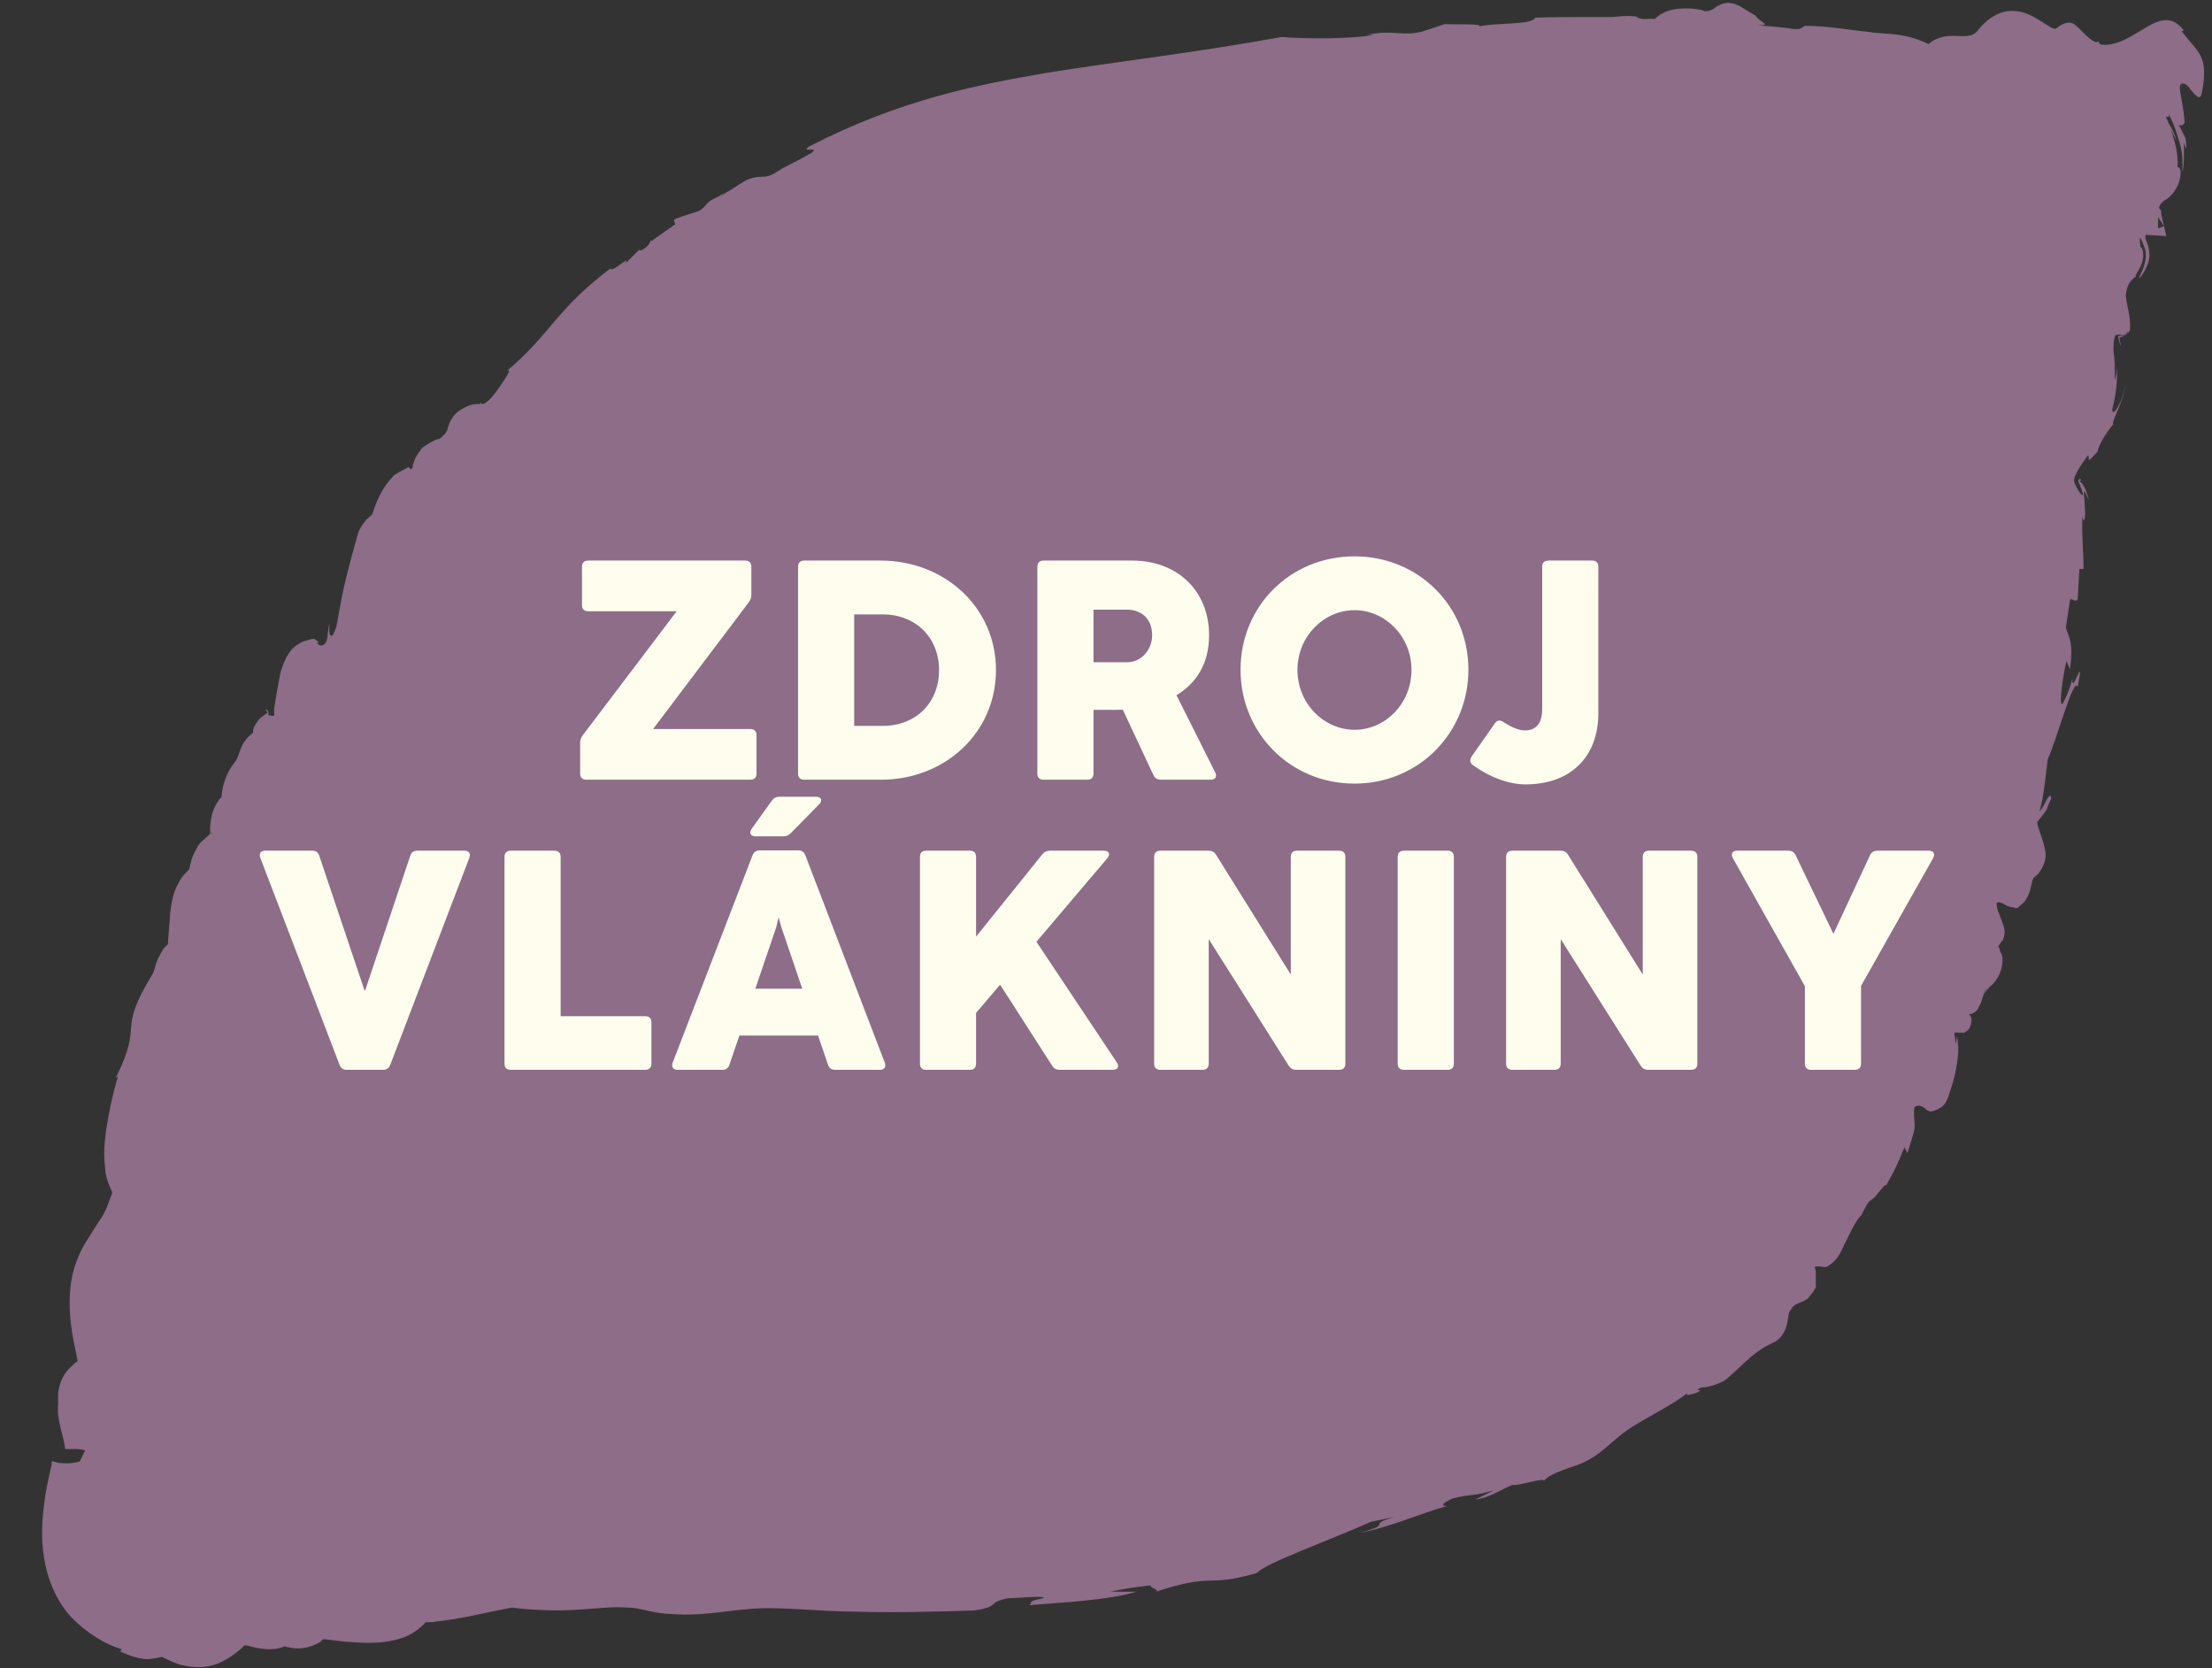
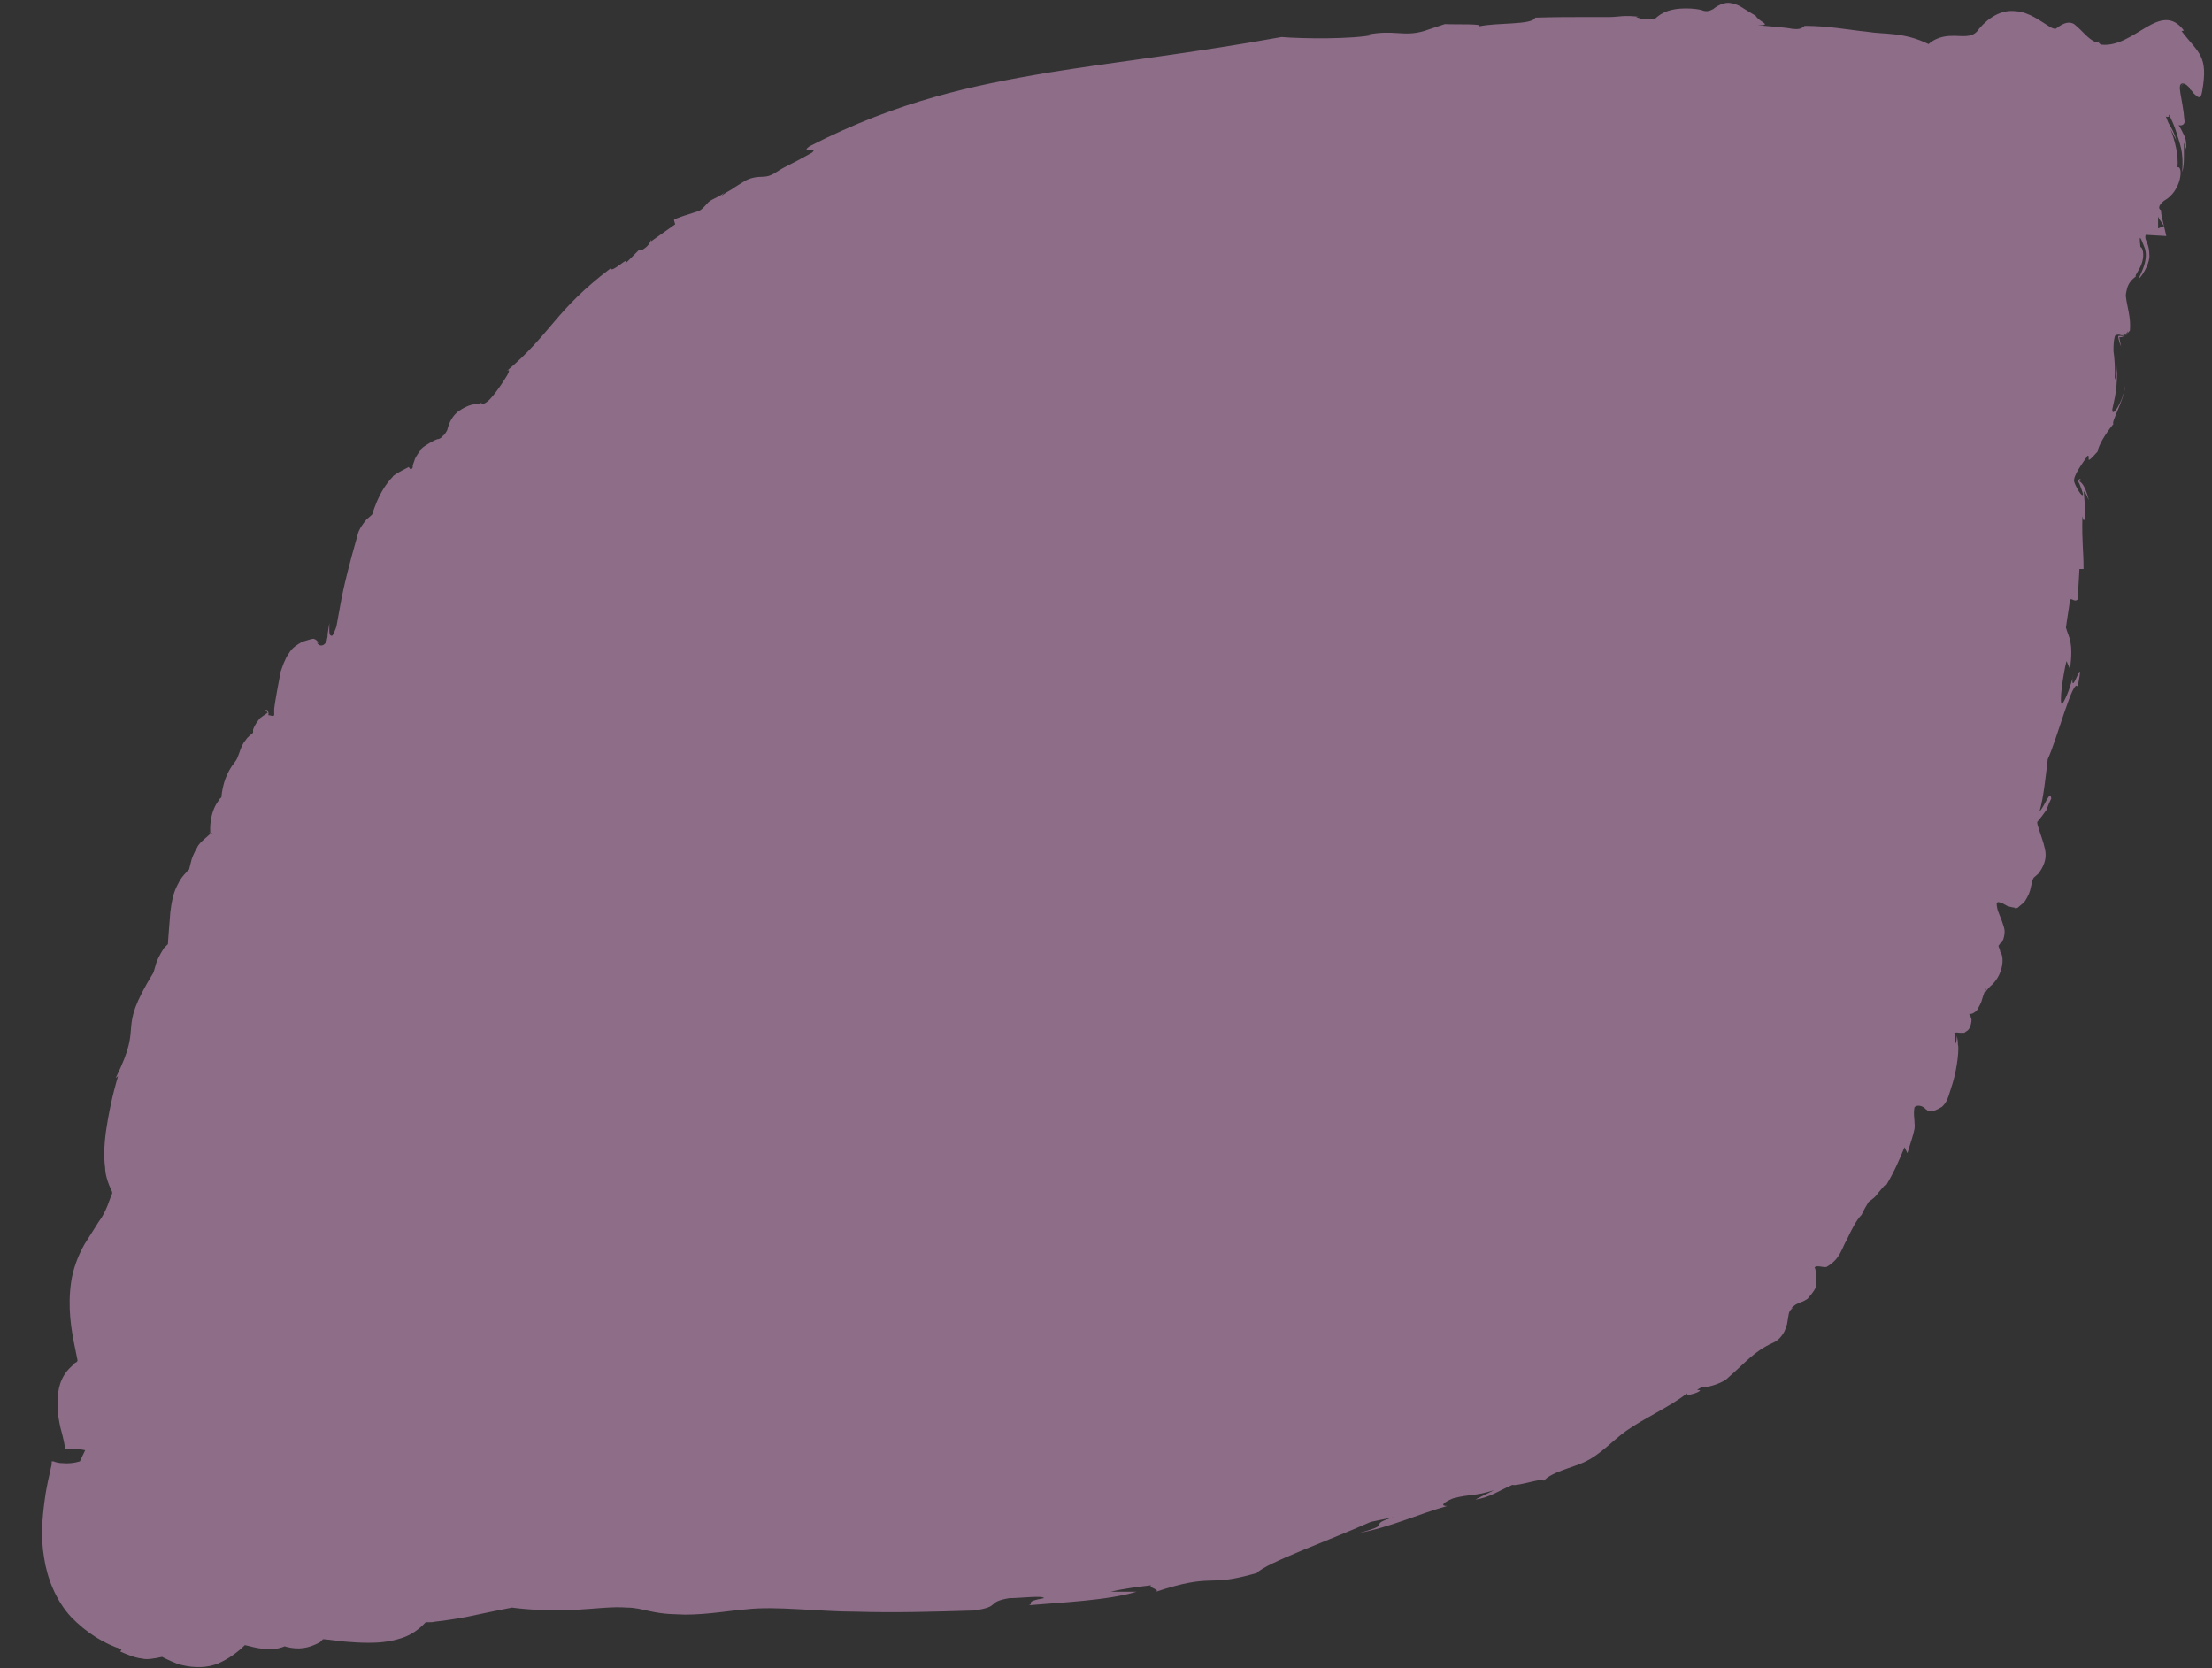
<svg xmlns="http://www.w3.org/2000/svg" width="122" height="92" viewBox="0 0 122 92" fill="none">
  <rect x="0" y="0" width="122" height="92" fill="#333333" stroke="none" />
  <path d="M120.452 1.685C119.157 -0.031 117.732 2.656 115.887 2.462C115.757 2.397 115.692 2.3 115.822 2.268L115.595 2.332C115.11 2.106 114.98 1.814 114.397 1.329C113.911 1.037 113.361 1.652 113.361 1.588C113.329 1.588 113.199 1.588 112.972 1.426C112.584 1.199 111.904 0.649 111.159 0.616C110.382 0.519 109.67 0.973 109.152 1.588C108.86 2.041 108.472 2.009 107.792 1.976C107.468 1.976 106.885 1.976 106.367 2.43C104.975 1.75 103.939 1.912 102.967 1.75C101.964 1.652 100.863 1.426 99.535 1.426C99.308 1.62 99.179 1.62 98.823 1.588C98.564 1.523 97.689 1.458 96.945 1.393C97.819 1.393 97.01 1.232 96.815 0.843C96.751 0.843 96.427 0.616 96.2 0.487C96.135 0.454 95.876 0.228 95.423 0.163C94.937 0.098 94.452 0.519 94.516 0.487C94.419 0.519 94.193 0.713 93.836 0.552C93.61 0.487 92.477 0.325 91.732 0.713C91.537 0.811 91.376 0.94 91.246 1.07C91.246 1.005 91.246 0.94 91.246 1.037C91.181 1.037 91.117 1.037 90.987 1.037C90.76 1.037 90.631 1.102 90.242 0.94C90.242 0.94 90.275 0.908 90.501 0.94C89.562 0.811 89.271 0.94 88.785 0.94C88.332 0.94 87.911 0.94 87.49 0.94C86.648 0.94 85.774 0.94 84.673 0.973C84.511 1.393 82.536 1.232 81.565 1.458C81.888 1.296 80.334 1.361 79.687 1.329L78.521 1.717C77.388 2.041 76.902 1.62 75.413 1.912H75.769C74.668 2.171 71.786 2.138 70.685 2.041C65.667 2.948 61.749 3.369 57.734 4.016C53.751 4.696 49.574 5.538 44.653 8.064C44.07 8.484 45.203 8.031 44.782 8.42C44.264 8.711 43.778 8.97 43.26 9.229C42.807 9.456 42.58 9.747 42.062 9.747C41.706 9.747 41.382 9.812 41.091 9.974C40.832 10.136 40.605 10.265 40.379 10.427C40.217 10.524 39.893 10.686 39.763 10.848L39.958 10.589C39.796 10.816 39.31 10.945 39.083 11.14C38.921 11.301 38.76 11.528 38.565 11.625C38.436 11.69 37.141 12.046 37.173 12.143L37.238 12.37L35.91 13.309V13.212C35.845 13.406 35.748 13.6 35.392 13.795C35.327 13.795 35.166 13.859 35.295 13.73L34.486 14.539C34.842 13.957 33.708 15.122 33.676 14.798C30.6 17.13 30.406 18.392 27.945 20.465C28.172 20.303 28.075 20.562 27.815 20.95C27.589 21.307 27.135 21.954 26.876 22.148C26.747 22.246 26.715 22.246 26.65 22.278C26.617 22.278 26.585 22.278 26.553 22.278C26.553 22.278 26.553 22.246 26.553 22.181L26.488 22.278C26.164 22.278 25.873 22.278 25.257 22.699C25.063 22.861 24.837 23.12 24.707 23.573C24.642 23.767 24.707 23.638 24.642 23.767C24.578 23.864 24.545 23.929 24.513 23.962C24.416 24.059 24.383 24.059 24.351 24.124C24.286 24.156 24.286 24.188 24.157 24.221C24.157 24.156 23.185 24.674 23.185 24.836C22.991 25.095 22.861 25.322 22.861 25.386C22.732 25.775 22.797 25.548 22.764 25.678V25.775C22.764 25.775 22.7 25.937 22.602 25.84C22.602 25.84 22.538 25.71 22.505 25.775C22.829 25.613 21.631 26.196 21.663 26.293C21.469 26.487 21.307 26.714 21.178 26.908C20.854 27.426 20.66 27.944 20.53 28.365L20.465 28.43L20.206 28.657C19.785 29.175 19.753 29.369 19.688 29.628C19.332 30.891 18.976 32.186 18.749 33.481L18.555 34.55C18.328 35.197 18.296 35.068 18.231 35.035C18.134 35.035 18.166 34.582 18.166 34.355C18.134 34.582 18.102 34.776 18.069 34.971C18.069 35.068 18.069 35.133 18.037 35.23C18.037 35.489 17.713 35.78 17.486 35.456C17.519 35.456 17.551 35.456 17.584 35.424C17.519 35.392 17.486 35.327 17.389 35.262C17.26 35.262 17.486 35.133 16.677 35.392C16.029 35.748 16.029 35.91 15.803 36.233L15.641 36.59L15.479 37.043C15.414 37.399 15.349 37.755 15.285 38.079C15.22 38.403 15.123 39.05 15.123 39.083C15.123 39.212 15.123 39.309 15.123 39.439C15.09 39.536 14.896 39.439 14.799 39.439C14.831 39.342 14.799 39.277 14.767 39.18C14.508 39.05 14.767 39.277 14.767 39.309C14.734 39.309 14.767 39.309 14.669 39.374C14.572 39.439 14.475 39.504 14.346 39.601C14.184 39.795 14.022 40.022 13.957 40.248C13.957 40.313 13.957 40.346 13.957 40.41C13.828 40.507 13.698 40.637 13.633 40.702L13.439 40.961C13.277 41.252 13.245 41.382 13.212 41.479C13.083 41.835 13.05 41.9 12.953 42.029C12.5 42.58 12.273 43.26 12.209 43.972C12.144 44.037 12.079 44.069 12.047 44.166C11.529 44.846 11.594 45.85 11.594 45.785C11.594 45.915 11.594 45.818 11.594 45.882C11.594 45.882 11.658 45.915 11.788 46.044C11.691 45.98 11.626 45.915 11.529 45.882C11.594 45.947 11.594 45.947 11.594 45.98C11.529 46.077 10.978 46.465 10.881 46.724C10.687 47.048 10.557 47.372 10.525 47.566L10.428 47.955C10.428 47.955 10.331 48.019 10.298 48.084C10.072 48.311 9.942 48.505 9.877 48.635C9.683 48.991 9.618 49.185 9.554 49.412C9.456 49.8 9.424 50.059 9.392 50.318C9.327 51.225 9.262 51.905 9.262 52.067C9.197 52.132 9.1 52.229 9.036 52.293C8.517 53.135 8.615 53.232 8.453 53.653C6.348 57.086 7.999 56.211 6.38 59.449L6.51 59.352C6.219 60.323 5.992 61.36 5.83 62.493C5.765 63.076 5.7 63.626 5.798 64.403C5.798 64.727 5.927 65.213 6.186 65.731V65.828C6.057 66.055 5.895 66.799 5.441 67.382L4.664 68.612C4.276 69.292 4.017 70.037 3.92 70.717C3.725 72.109 3.92 73.307 4.146 74.376L4.276 75.023C4.276 75.023 4.276 75.121 4.146 75.153C4.146 75.153 4.146 75.153 3.952 75.347C3.24 75.963 3.207 76.837 3.207 76.901V77.452C3.143 77.873 3.272 78.456 3.337 78.747C3.466 79.2 3.563 79.654 3.596 79.913H4.179C4.373 79.913 4.567 79.945 4.697 79.978L4.405 80.593C4.081 80.69 3.758 80.722 3.434 80.69C3.272 80.69 3.11 80.657 2.948 80.593C2.754 80.593 2.883 80.593 2.851 80.593V80.755L2.722 81.338C2.624 81.758 2.527 82.244 2.463 82.73C2.333 83.701 2.236 84.77 2.43 85.903C2.592 87.004 3.078 88.267 3.92 89.173C4.761 90.047 5.765 90.663 6.704 90.954L6.639 91.084C6.866 91.181 7.093 91.278 7.287 91.343C7.417 91.375 7.546 91.44 7.87 91.472C8.064 91.537 8.517 91.472 8.938 91.375C9.262 91.537 9.715 91.763 10.039 91.828C10.719 91.99 11.432 91.99 12.047 91.731C12.565 91.504 13.083 91.148 13.504 90.727L13.795 90.792C14.022 90.857 14.313 90.922 14.767 90.954C14.993 90.954 15.317 90.954 15.706 90.792C15.738 90.792 15.77 90.825 15.803 90.825C16.45 90.986 17.001 90.922 17.648 90.566C17.648 90.566 17.778 90.436 17.81 90.404C17.81 90.404 17.843 90.404 17.907 90.404L19.008 90.533C19.429 90.566 19.85 90.598 20.303 90.598C20.854 90.598 21.437 90.566 22.149 90.339C22.667 90.177 23.12 89.853 23.477 89.465C23.703 89.465 23.898 89.465 23.995 89.432C24.61 89.368 25.16 89.27 25.711 89.173L27.265 88.849C27.751 88.752 28.398 88.623 28.236 88.655C29.208 88.785 30.568 88.849 31.669 88.785C32.834 88.72 33.773 88.59 34.583 88.655C35.004 88.655 35.392 88.752 35.813 88.849C36.72 89.044 37.108 89.011 37.788 89.044C39.051 89.044 40.281 88.817 41.156 88.752C42.807 88.558 45.138 88.882 47.243 88.882C49.412 88.947 51.549 88.882 53.719 88.817C55.273 88.59 54.334 88.364 55.661 88.137C56.244 88.137 57.572 87.975 57.572 88.137C56.439 88.331 57.086 88.428 56.73 88.526C58.608 88.364 61.069 88.267 62.688 87.781H61.263C61.911 87.619 62.914 87.49 63.497 87.425C63.27 87.554 64.145 87.684 63.659 87.813C67.059 86.68 66.444 87.587 69.325 86.745C69.811 86.194 73.373 84.931 75.607 83.928L76.87 83.669C75.251 84.154 76.999 83.993 74.959 84.543C76.708 84.219 78.197 83.507 79.816 83.054C79.46 83.054 79.525 82.892 80.14 82.633C81.144 82.374 81.273 82.535 82.407 82.179L81.37 82.697C82.147 82.6 82.73 82.179 83.41 81.888C83.702 81.985 85.353 81.402 85.126 81.694C85.483 81.208 86.778 80.916 87.328 80.657C88.267 80.237 88.882 79.492 89.692 78.909C90.76 78.164 91.991 77.646 93.059 76.837C93.059 76.837 93.027 76.934 93.059 76.934C93.189 76.934 93.707 76.804 93.772 76.675C93.707 76.642 93.61 76.675 93.61 76.642C93.707 76.578 93.804 76.513 93.901 76.513C94.193 76.513 95.034 76.286 95.326 75.963C96.265 75.153 96.718 74.538 97.787 74.052C97.949 73.987 98.143 73.858 98.337 73.567C98.434 73.437 98.531 73.146 98.564 73.016L98.629 72.627C98.661 72.401 98.693 72.239 98.888 72.142C98.855 72.142 98.823 72.142 98.79 72.142C98.855 72.077 98.92 72.045 98.952 72.012C99.017 71.948 99.082 71.915 99.308 71.818C99.438 71.786 99.6 71.689 99.697 71.624C100.377 70.847 100.086 70.879 100.15 70.847C100.15 70.685 100.15 70.49 100.15 70.329C100.15 70.167 100.15 70.005 100.086 69.908C100.15 69.746 100.539 69.908 100.733 69.875C101.51 69.422 101.543 68.904 101.866 68.353C102.125 67.803 102.384 67.285 102.676 66.993C102.805 66.702 102.967 66.443 103.064 66.281L103.194 66.184C103.421 66.022 103.485 65.925 103.583 65.796C103.906 65.407 104.036 65.245 104.003 65.407C104.457 64.662 104.748 63.982 105.04 63.27L105.201 63.594C105.396 62.978 105.525 62.59 105.59 62.266C105.622 62.039 105.59 62.007 105.59 61.845C105.59 61.683 105.525 61.457 105.59 61.068C105.72 60.906 106.043 60.971 106.205 61.165C106.27 61.198 106.302 61.262 106.367 61.262C106.367 61.23 106.432 61.457 107.112 61.036C107.274 60.874 107.339 60.777 107.403 60.615L107.468 60.453L107.695 59.741C107.986 58.769 108.051 57.733 107.986 57.604C107.986 57.506 107.986 57.377 107.921 57.118C107.921 57.247 107.921 57.409 107.857 57.571C107.857 57.312 107.792 57.118 107.792 56.956C107.921 56.924 108.018 56.956 108.083 56.956H108.342C108.342 56.956 108.342 56.956 108.472 56.859C108.698 56.762 108.796 56.179 108.698 56.114C108.698 56.017 108.634 55.985 108.601 55.92C108.698 55.92 108.763 55.92 108.86 55.855C108.99 55.79 109.119 55.629 109.119 55.564C109.217 55.402 109.249 55.305 109.281 55.24C109.378 54.916 109.443 54.69 109.573 54.463C109.54 54.56 109.476 54.722 109.443 54.819C109.54 54.657 109.637 54.528 109.767 54.398C110.479 53.815 110.576 52.779 110.317 52.488C110.317 52.391 110.253 52.293 110.22 52.164C110.35 52.002 110.447 51.84 110.479 51.84C110.641 51.322 110.512 51.16 110.512 51.095L110.415 50.804L110.188 50.221C110.188 50.221 110.123 49.995 110.123 49.833C110.155 49.671 110.35 49.8 110.415 49.8L110.706 49.962C111.094 50.092 111.159 50.027 111.127 50.092C111.192 50.092 111.192 50.092 111.289 50.059C111.418 49.93 111.58 49.833 111.677 49.703C111.872 49.412 111.969 49.153 112.001 48.958C112.098 48.537 112.098 48.537 112.163 48.408L112.422 48.181C113.07 47.339 112.746 46.757 112.713 46.53C112.552 45.98 112.357 45.526 112.357 45.332C112.26 45.461 113.005 44.555 112.908 44.555C112.972 44.393 113.037 44.231 113.134 44.037C113.07 43.519 112.778 44.458 112.487 44.749C112.713 44.004 112.843 42.677 112.94 41.867C113.458 40.766 114.365 37.27 114.591 37.885C115.012 35.715 114.235 38.532 114.3 37.399L114.365 37.14C114.203 37.885 113.976 38.435 113.75 38.824C113.523 38.953 113.814 37.043 113.976 36.46L114.171 36.913C114.365 35.359 114.106 35.197 113.944 34.614C114.009 34.096 114.106 33.578 114.171 33.06C114.3 32.995 114.43 33.222 114.591 33.06L114.689 31.377H114.915C114.915 30.276 114.818 30.017 114.85 28.462C114.948 29.013 115.045 28.462 114.98 27.88C114.98 27.329 114.786 26.617 115.207 27.588C114.883 26.228 114.462 26.649 114.786 26.487C114.721 26.358 114.656 26.422 114.624 26.52C114.624 26.552 114.624 26.584 114.689 26.681C114.753 26.843 114.85 27.102 114.883 27.232C114.883 27.556 114.43 26.746 114.397 26.552C114.332 26.228 114.883 25.516 115.142 25.127C115.336 25.127 114.915 25.775 115.692 24.901C115.725 24.609 116.081 23.962 116.567 23.379C116.405 23.314 117.182 22.019 117.214 21.242C117.117 22.116 116.469 23.12 116.502 22.569C116.631 21.954 116.793 21.468 116.761 20.109C116.761 20.432 116.728 20.724 116.631 20.95C116.664 20.335 116.631 19.785 116.567 19.364C116.567 19.105 116.567 18.846 116.631 18.587C116.664 18.457 116.728 18.457 116.89 18.457C116.923 18.457 117.052 18.554 117.247 18.425C117.311 18.36 117.344 18.295 117.344 18.231C117.344 18.263 117.344 18.328 117.344 18.36C117.344 18.522 116.955 18.554 116.987 18.522C116.89 18.522 116.826 18.522 116.826 18.554C116.826 18.554 116.858 18.846 116.987 19.105C116.955 18.943 116.89 18.684 116.89 18.587C116.987 18.619 117.182 18.587 117.473 18.231C117.538 17.486 117.311 16.935 117.247 16.32C117.247 16.191 117.279 16.061 117.311 15.932C117.376 15.64 117.57 15.414 117.797 15.252C117.732 15.155 118.024 14.896 118.153 14.442C118.283 13.989 118.153 13.6 118.056 13.633C117.959 12.823 118.056 13.082 118.283 13.665C118.574 14.41 117.862 15.414 117.991 15.349C118.25 15.09 118.606 14.41 118.542 14.021C118.542 13.633 118.412 13.374 118.347 13.212C118.315 13.115 118.315 13.018 118.347 12.953L119.481 13.018L119.351 12.467L119.027 12.597V12.079C119.027 12.079 119.027 11.981 119.027 11.949L119.092 12.079L119.351 12.467L119.254 12.046C119.189 11.787 119.189 11.658 119.189 11.593C119.06 11.528 118.995 11.366 119.351 11.075C120.355 10.524 120.42 9.1 120.096 9.229C120.161 8.549 119.966 7.805 119.707 7.092C119.837 7.351 119.966 7.61 120.031 7.74C119.934 7.351 119.772 7.06 119.61 6.801C119.545 6.671 119.513 6.542 119.448 6.412C119.481 6.445 119.545 6.477 119.643 6.412C119.578 6.315 119.61 6.315 119.643 6.347C119.804 6.671 119.934 6.963 120.031 7.286C120.193 7.869 120.452 8.29 120.355 9.488C120.452 9.197 120.452 8.841 120.452 8.517C120.452 8.258 120.452 8.096 120.452 7.869L120.582 8.225C120.582 7.999 120.582 7.772 120.517 7.578C120.387 7.319 120.29 7.092 120.161 6.898C120.355 6.963 120.517 6.833 120.484 6.671C120.387 5.376 119.999 4.567 120.42 4.599C120.452 4.599 120.517 4.599 120.614 4.696C120.549 4.631 120.484 4.599 120.387 4.631C120.258 4.728 120.323 4.923 120.323 5.085C120.323 4.923 120.258 4.696 120.42 4.631C120.484 4.631 120.549 4.631 120.679 4.761C120.679 4.761 120.743 4.826 120.776 4.858C120.776 4.955 120.776 4.988 120.808 4.923C120.873 4.988 120.905 5.052 120.97 5.117C120.97 5.149 121.035 5.182 121.1 5.247C121.262 5.408 121.391 5.441 121.456 5.052C121.812 3.045 121.262 2.948 120.323 1.717L120.452 1.685Z" fill="#8D6D88" />
-   <path d="M41.725 40.548V42.656C41.725 42.88 41.605 43 41.381 43H32.34C32.116 43 31.996 42.88 31.996 42.656V40.978C31.996 40.815 32.039 40.686 32.142 40.548L37.321 33.71H32.443C32.22 33.71 32.099 33.589 32.099 33.366V31.258C32.099 31.034 32.22 30.914 32.443 30.914H41.097C41.321 30.914 41.441 31.034 41.441 31.258V32.789C41.441 32.953 41.398 33.082 41.295 33.219L36.022 40.204H41.381C41.605 40.204 41.725 40.325 41.725 40.548ZM48.592 43H44.36C44.136 43 44.016 42.88 44.016 42.656V31.258C44.016 31.034 44.136 30.914 44.36 30.914H48.566C52.11 30.914 54.932 33.503 54.932 36.953C54.932 40.402 52.127 43 48.592 43ZM47.112 33.882V40.032H48.695C50.484 40.032 51.792 38.785 51.792 36.953C51.792 35.146 50.484 33.882 48.687 33.882H47.112ZM59.967 43H57.558C57.335 43 57.214 42.88 57.214 42.656V31.258C57.214 31.034 57.335 30.914 57.558 30.914H62.436C64.956 30.914 66.685 32.6 66.685 35.026C66.685 36.617 65.971 37.684 64.887 38.338L67.021 42.596C67.141 42.828 67.038 43 66.771 43H64.019C63.829 43 63.692 42.914 63.614 42.742L61.928 39.138C61.799 39.146 61.679 39.146 61.558 39.146H60.311V42.656C60.311 42.88 60.191 43 59.967 43ZM60.311 33.624V36.523H62.152C62.969 36.523 63.545 35.809 63.545 35.034C63.545 34.08 62.9 33.624 62.178 33.624H60.311ZM74.708 43.215C71.147 43.215 68.42 40.411 68.42 36.935C68.42 33.443 71.147 30.682 74.708 30.682C78.252 30.682 80.988 33.443 80.988 36.935C80.988 40.411 78.252 43.215 74.708 43.215ZM74.708 40.247C76.394 40.247 77.848 38.819 77.848 36.944C77.848 35.069 76.377 33.65 74.708 33.65C73.031 33.65 71.56 35.077 71.56 36.944C71.56 38.819 73.04 40.247 74.708 40.247ZM84.138 43.258C83.226 43.258 82.168 42.871 81.23 42.191C81.05 42.062 81.058 41.882 81.179 41.701L82.452 39.886C82.572 39.705 82.753 39.697 82.934 39.826C83.364 40.11 83.768 40.282 84.112 40.282C84.68 40.282 85.058 39.929 85.058 39.112V31.258C85.058 31.034 85.179 30.914 85.402 30.914H87.811C88.035 30.914 88.155 31.034 88.155 31.258V39.327C88.155 41.744 86.624 43.258 84.138 43.258ZM25.885 47.31L21.524 58.725C21.455 58.905 21.326 59 21.128 59H19.124C18.926 59 18.797 58.905 18.728 58.725L14.358 47.31C14.273 47.077 14.376 46.914 14.625 46.914H17.223C17.421 46.914 17.55 47.009 17.61 47.198L20.105 54.621H20.139L22.625 47.198C22.685 47.009 22.814 46.914 23.012 46.914H25.619C25.868 46.914 25.971 47.077 25.885 47.31ZM35.928 56.385V58.656C35.928 58.88 35.807 59 35.584 59H28.169C27.945 59 27.825 58.88 27.825 58.656V47.258C27.825 47.034 27.945 46.914 28.169 46.914H30.577C30.801 46.914 30.921 47.034 30.921 47.258V56.041H35.584C35.807 56.041 35.928 56.161 35.928 56.385ZM42.992 43.938H44.996C45.298 43.938 45.392 44.144 45.177 44.359L43.62 45.942C43.5 46.071 43.371 46.123 43.199 46.123H41.676C41.392 46.123 41.298 45.933 41.461 45.701L42.571 44.153C42.674 44.007 42.812 43.938 42.992 43.938ZM44.42 47.172L48.799 58.604C48.885 58.837 48.782 59 48.532 59H46.055C45.857 59 45.728 58.905 45.667 58.716L45.117 57.108H40.782L40.231 58.716C40.171 58.905 40.042 59 39.844 59H37.375C37.126 59 37.014 58.837 37.1 58.604L41.504 47.172C41.573 46.991 41.702 46.897 41.9 46.897H44.025C44.222 46.897 44.351 46.991 44.42 47.172ZM42.812 51.138L41.659 54.527H44.248L43.096 51.138L42.941 50.587L42.812 51.138ZM57.163 51.938L61.594 58.587C61.748 58.828 61.645 59 61.37 59H58.445C58.265 59 58.136 58.94 58.032 58.776L55.159 54.303L53.834 55.86V58.656C53.834 58.88 53.714 59 53.49 59H51.082C50.858 59 50.738 58.88 50.738 58.656V47.258C50.738 47.034 50.858 46.914 51.082 46.914H53.49C53.714 46.914 53.834 47.034 53.834 47.258V51.654L57.49 47.112C57.602 46.974 57.731 46.914 57.912 46.914H60.88C61.172 46.914 61.258 47.112 61.069 47.336L57.163 51.938ZM66.666 51.791V58.656C66.666 58.88 66.546 59 66.322 59H63.999C63.776 59 63.655 58.88 63.655 58.656V47.258C63.655 47.034 63.776 46.914 63.999 46.914H66.657C66.838 46.914 66.967 46.974 67.07 47.138L71.191 53.744V47.258C71.191 47.034 71.311 46.914 71.535 46.914H73.857C74.081 46.914 74.201 47.034 74.201 47.258V58.656C74.201 58.88 74.081 59 73.857 59H71.492C71.311 59 71.182 58.931 71.079 58.776L66.666 51.791ZM80.185 47.258V58.656C80.185 58.88 80.065 59 79.841 59H77.433C77.209 59 77.088 58.88 77.088 58.656V47.258C77.088 47.034 77.209 46.914 77.433 46.914H79.841C80.065 46.914 80.185 47.034 80.185 47.258ZM86.079 51.791V58.656C86.079 58.88 85.959 59 85.735 59H83.412C83.189 59 83.068 58.88 83.068 58.656V47.258C83.068 47.034 83.189 46.914 83.412 46.914H86.07C86.251 46.914 86.38 46.974 86.483 47.138L90.604 53.744V47.258C90.604 47.034 90.724 46.914 90.948 46.914H93.27C93.494 46.914 93.615 47.034 93.615 47.258V58.656C93.615 58.88 93.494 59 93.27 59H90.905C90.724 59 90.595 58.931 90.492 58.776L86.079 51.791ZM102.643 54.372V58.656C102.643 58.88 102.523 59 102.299 59H99.891C99.667 59 99.547 58.88 99.547 58.656V54.389L95.573 47.327C95.443 47.095 95.547 46.914 95.813 46.914H98.635C98.824 46.914 98.953 46.991 99.039 47.172L101.121 51.499L103.134 47.172C103.211 47 103.349 46.914 103.538 46.914H106.377C106.643 46.914 106.747 47.095 106.618 47.327L102.643 54.372Z" fill="#FFFDEE" />
</svg>